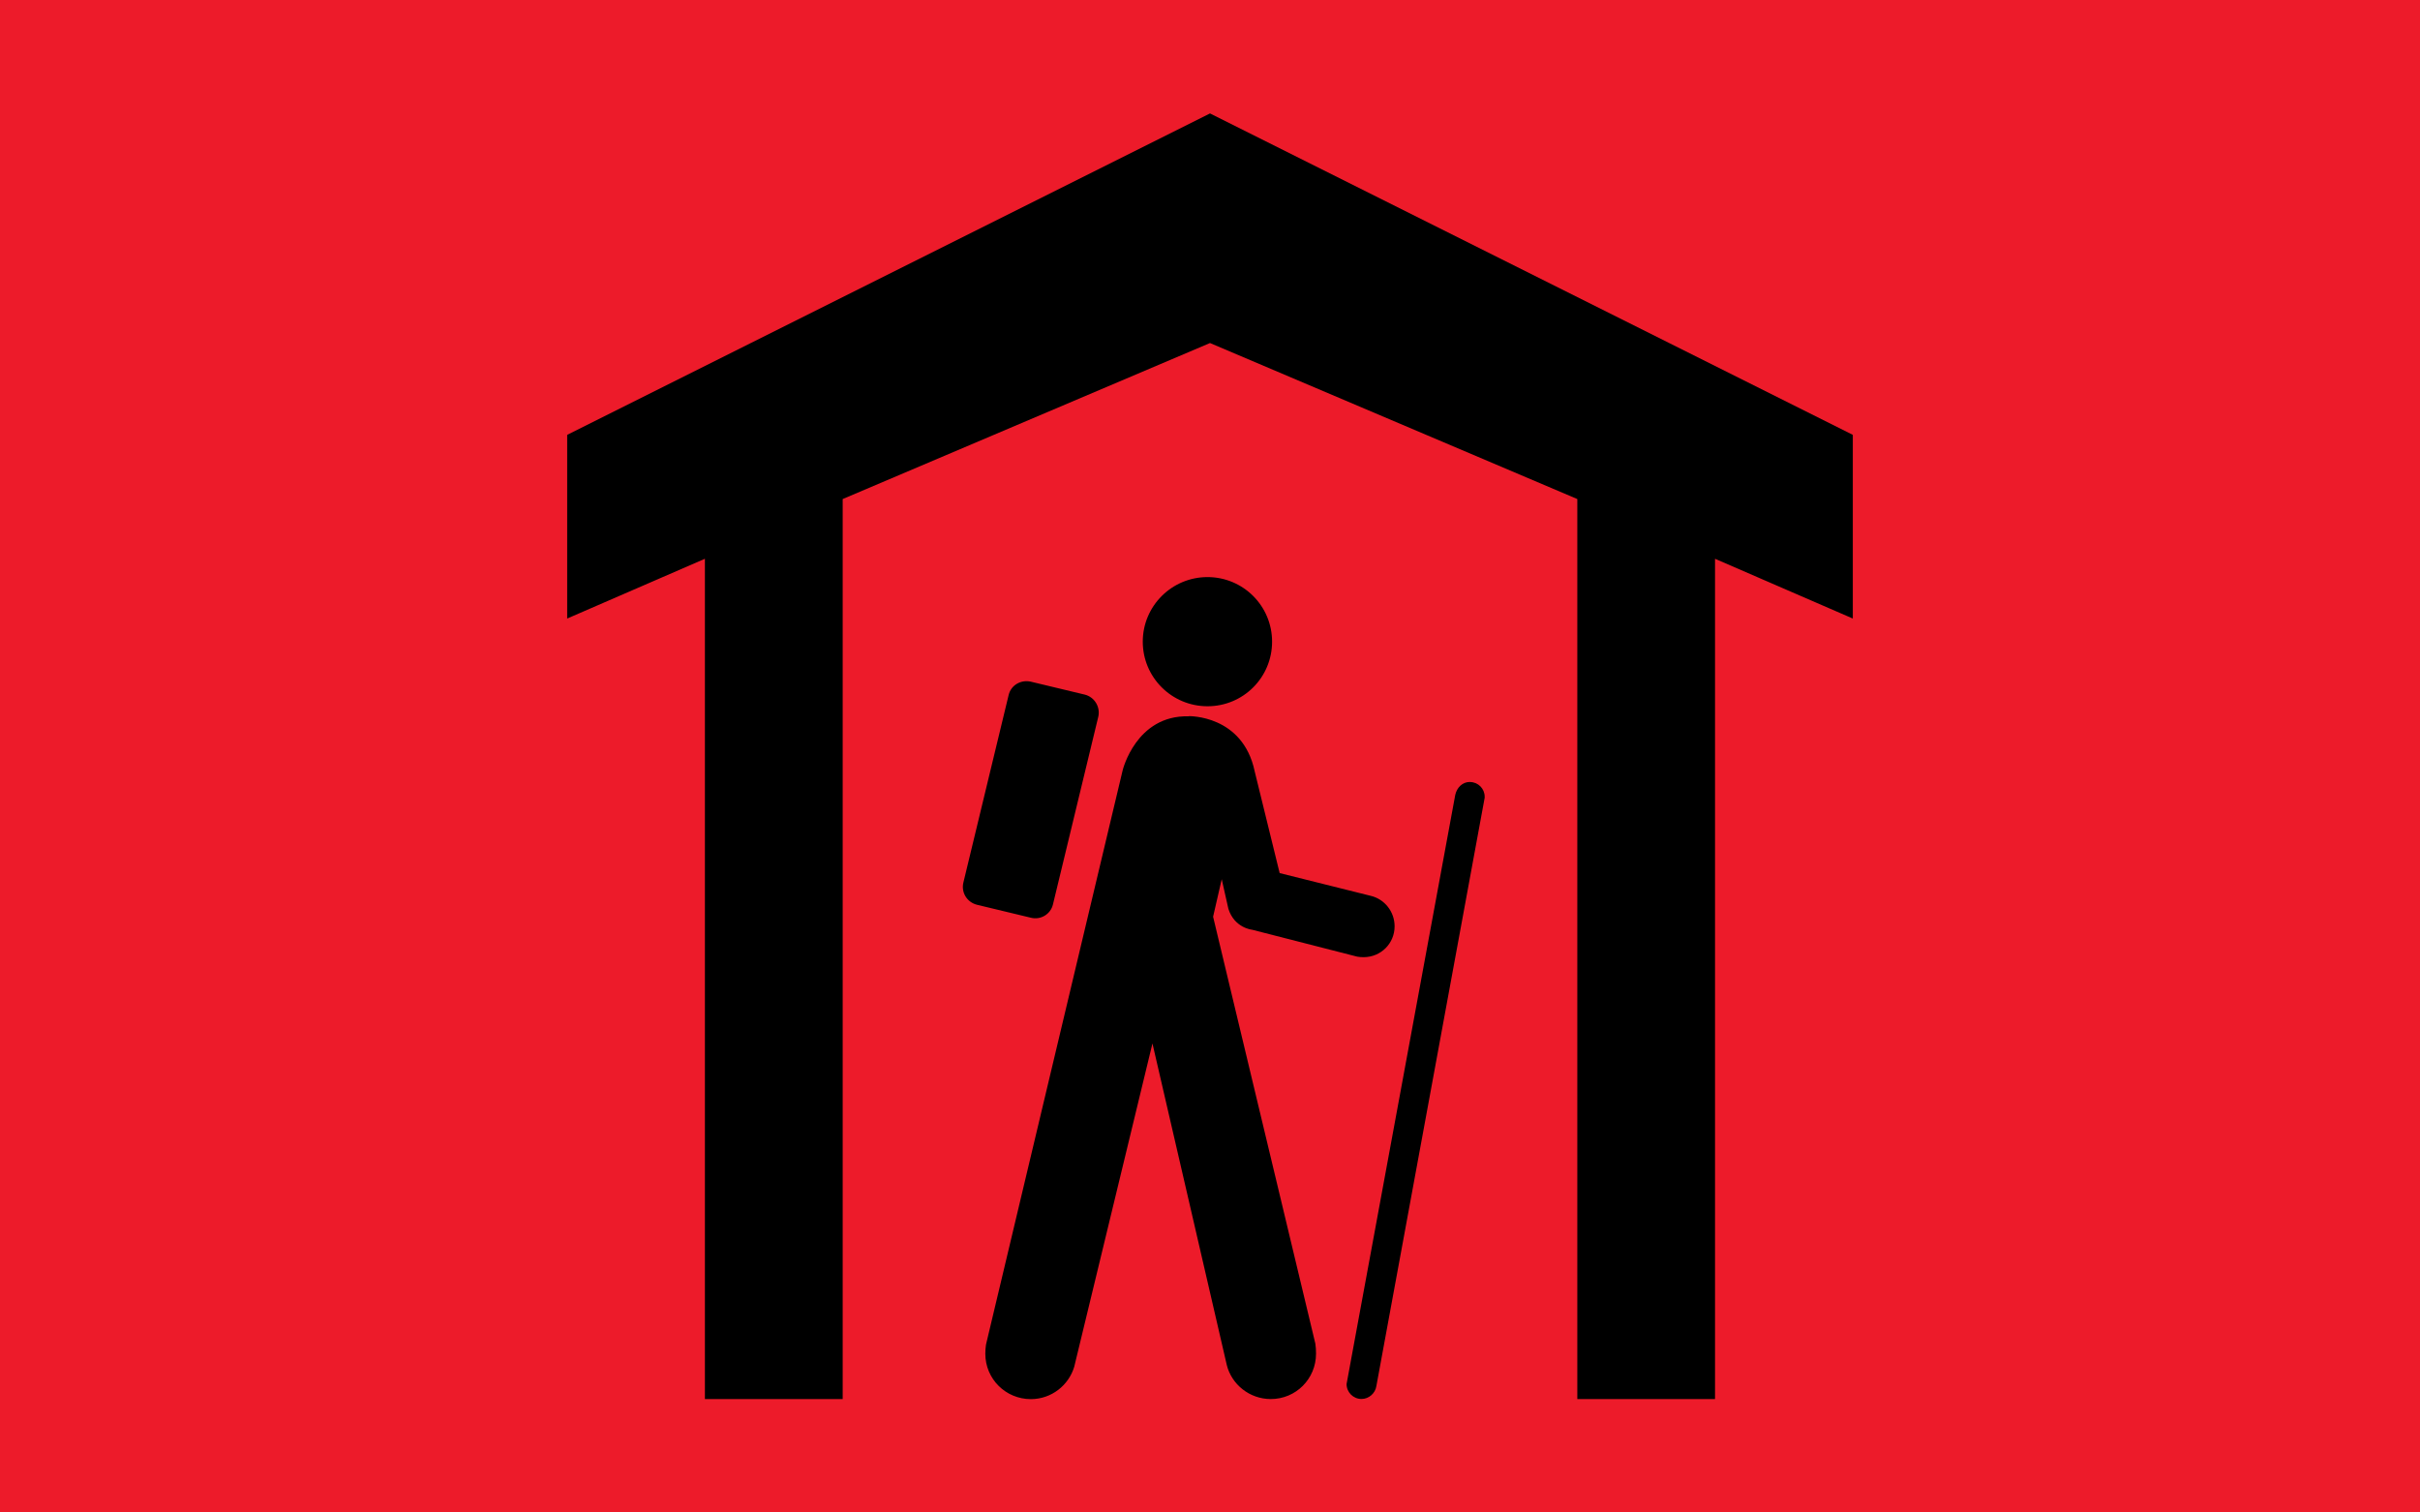
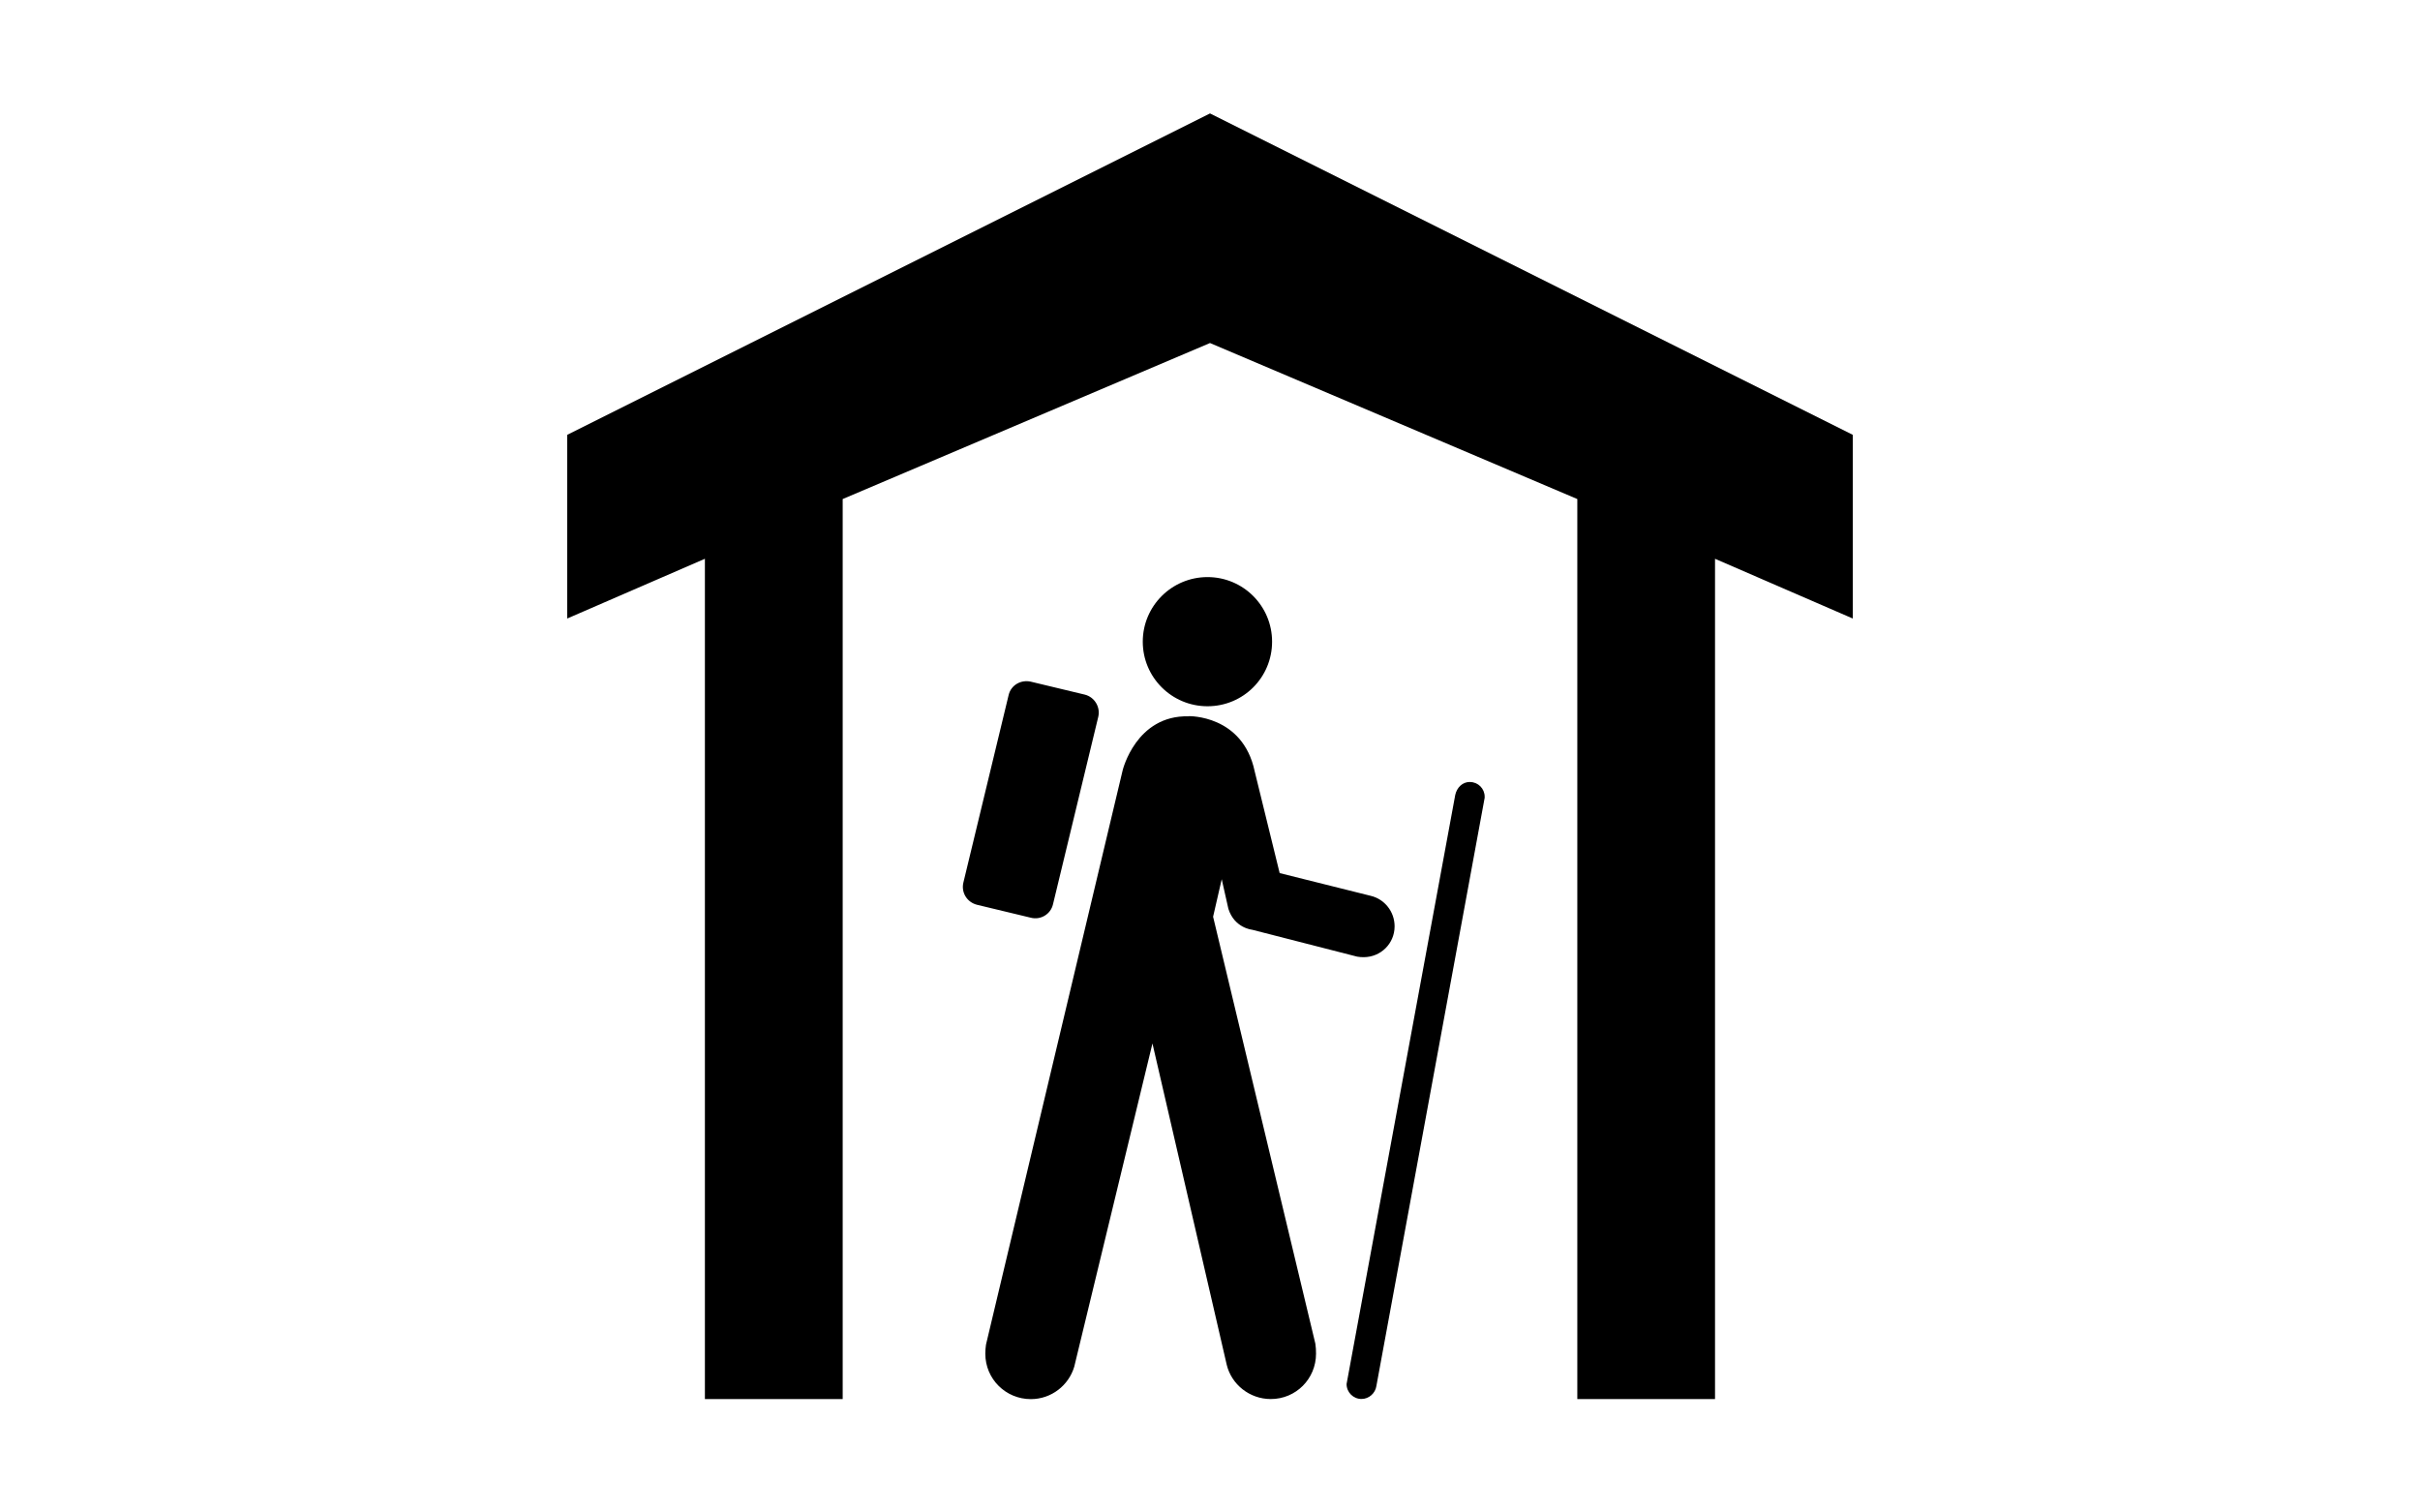
<svg xmlns="http://www.w3.org/2000/svg" xmlns:ns1="http://sodipodi.sourceforge.net/DTD/sodipodi-0.dtd" xmlns:ns2="http://www.inkscape.org/namespaces/inkscape" version="1.0" width="32" height="20" id="svg2" xml:space="preserve" ns1:docname="State_Alpine-Hut.svg" ns2:version="1.3.2 (091e20ef0f, 2023-11-25, custom)">
  <ns1:namedview id="namedview1" pagecolor="#505050" bordercolor="#ffffff" borderopacity="1" ns2:showpageshadow="0" ns2:pageopacity="0" ns2:pagecheckerboard="1" ns2:deskcolor="#d1d1d1" ns2:zoom="13.930612" ns2:cx="8.6859071" ns2:cy="20.422649" ns2:window-width="1920" ns2:window-height="1059" ns2:window-x="0" ns2:window-y="21" ns2:window-maximized="1" ns2:current-layer="svg2" />
  <defs id="defs4" />
  <g id="background" style="display:inline">
-     <rect width="32" height="20" x="0" y="0" id="filler" style="fill:#ed1b2a;fill-opacity:1;stroke:none" />
-   </g>
+     </g>
  <g id="g1" transform="matrix(0.862,0,0,0.862,2.207,1.379)">
    <g id="background-0" style="display:inline" />
    <g id="g2" transform="matrix(1.16,0,0,1.16,19.434,-27.19)" />
  </g>
  <path d="M 16,1.5 7.5,5.75 V 8.179 L 9.321,7.389 V 18.5 H 11.143 V 6.599 L 16,4.536 20.857,6.599 V 18.5 h 1.821 V 7.389 L 24.5,8.179 V 5.75 Z m -0.033,6.131 c -0.472,0 -0.856,0.382 -0.856,0.854 0,0.473 0.384,0.854 0.856,0.854 0.472,0 0.854,-0.38 0.854,-0.854 0,-0.472 -0.382,-0.854 -0.854,-0.854 z m -2.336,1.383 c -0.133,-0.03 -0.264,0.047 -0.294,0.178 l -0.598,2.478 c -0.032,0.131 0.048,0.261 0.18,0.294 l 0.711,0.171 c 0.13,0.034 0.264,-0.046 0.294,-0.178 l 0.598,-2.476 c 0.032,-0.131 -0.049,-0.264 -0.178,-0.296 z m 2.087,0.458 c -0.697,-0.018 -0.873,0.714 -0.873,0.714 l -1.807,7.594 c -0.006,0.04 -0.009,0.08 -0.009,0.121 -3e-6,0.333 0.269,0.6 0.602,0.6 0.271,0 0.501,-0.182 0.574,-0.429 l 1.034,-4.274 0.982,4.248 C 16.284,18.307 16.523,18.5 16.804,18.5 c 0.332,0 0.598,-0.267 0.598,-0.6 0,-0.045 -0.002,-0.09 -0.009,-0.133 l -1.352,-5.645 0.114,-0.496 0.088,0.391 c 0.08,0.255 0.313,0.277 0.313,0.277 l 1.39,0.356 c 0.028,0.005 0.057,0.007 0.085,0.007 0.228,0 0.41,-0.181 0.41,-0.408 -2e-6,-0.194 -0.133,-0.36 -0.315,-0.403 l -1.205,-0.301 -0.33,-1.345 c -0.158,-0.75 -0.873,-0.73 -0.873,-0.73 z m 3.719,0.868 c -0.1,0 -0.173,0.075 -0.194,0.171 l -1.435,7.779 c 0,0.005 -0.002,0.009 -0.002,0.012 0,0.109 0.089,0.197 0.197,0.197 0.099,0 0.183,-0.076 0.197,-0.171 l 1.432,-7.779 v -0.014 c 0,-0.106 -0.086,-0.194 -0.194,-0.194 z" id="path1-0" style="stroke-width:1.214" />
</svg>